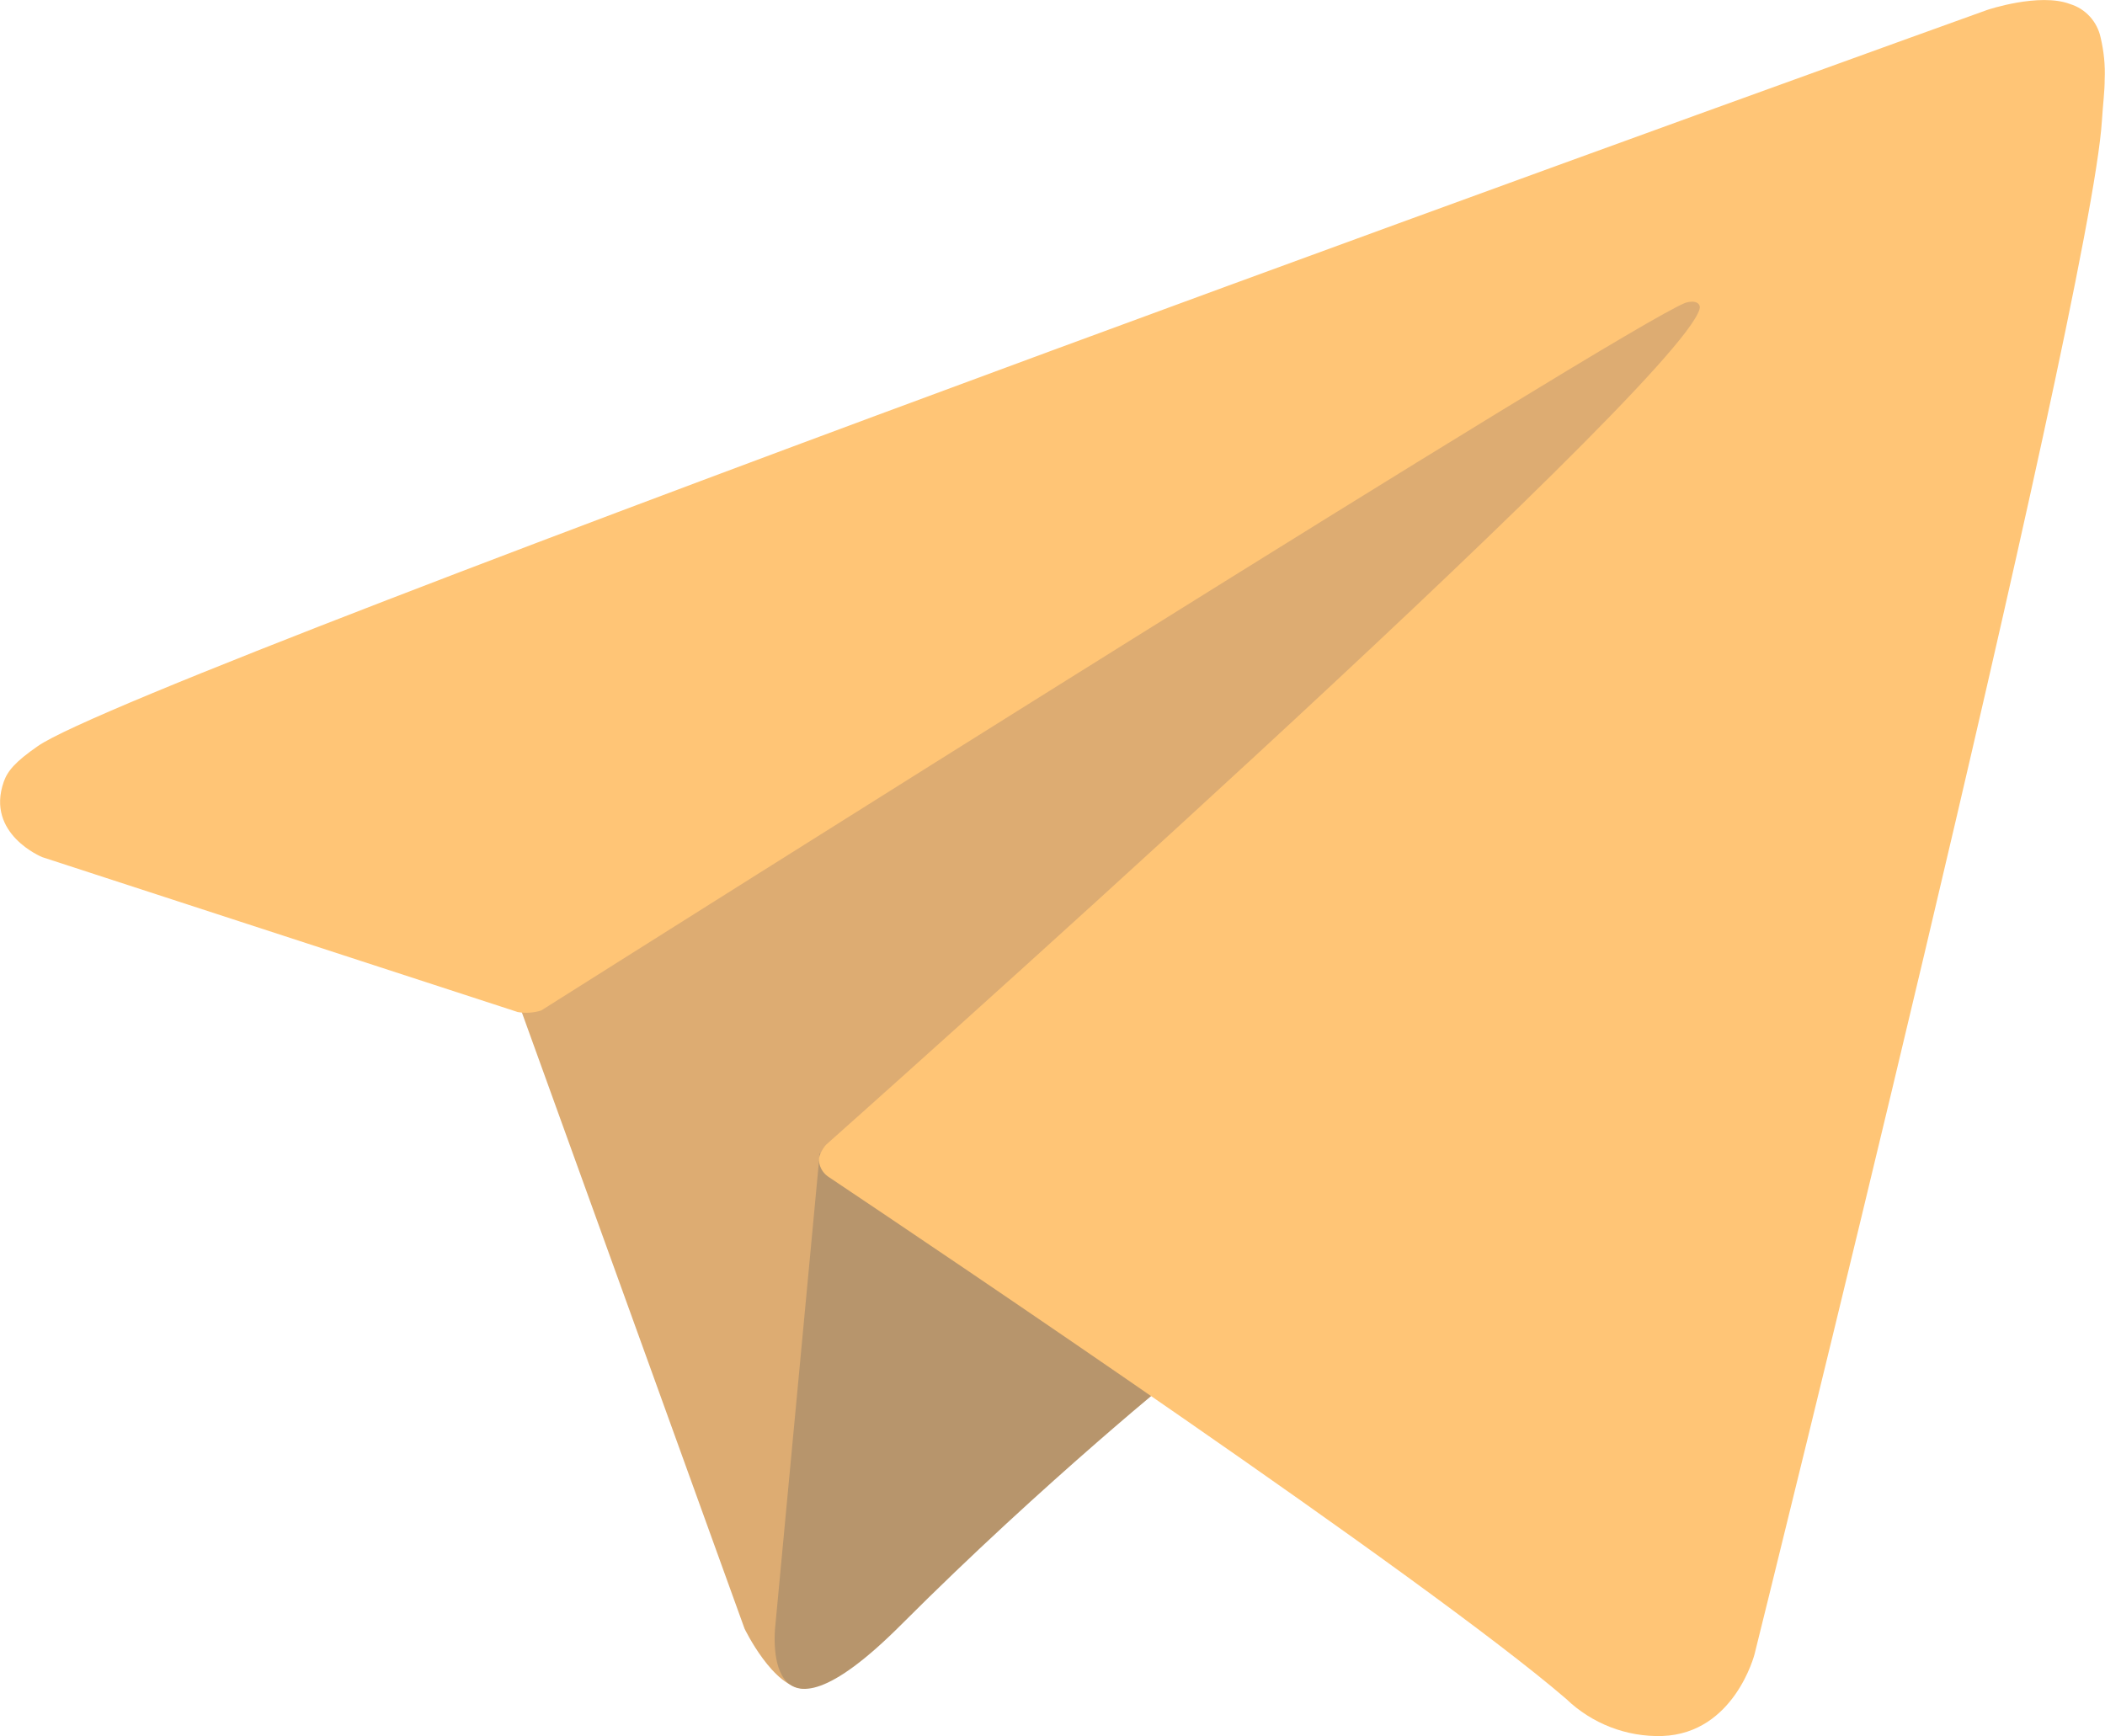
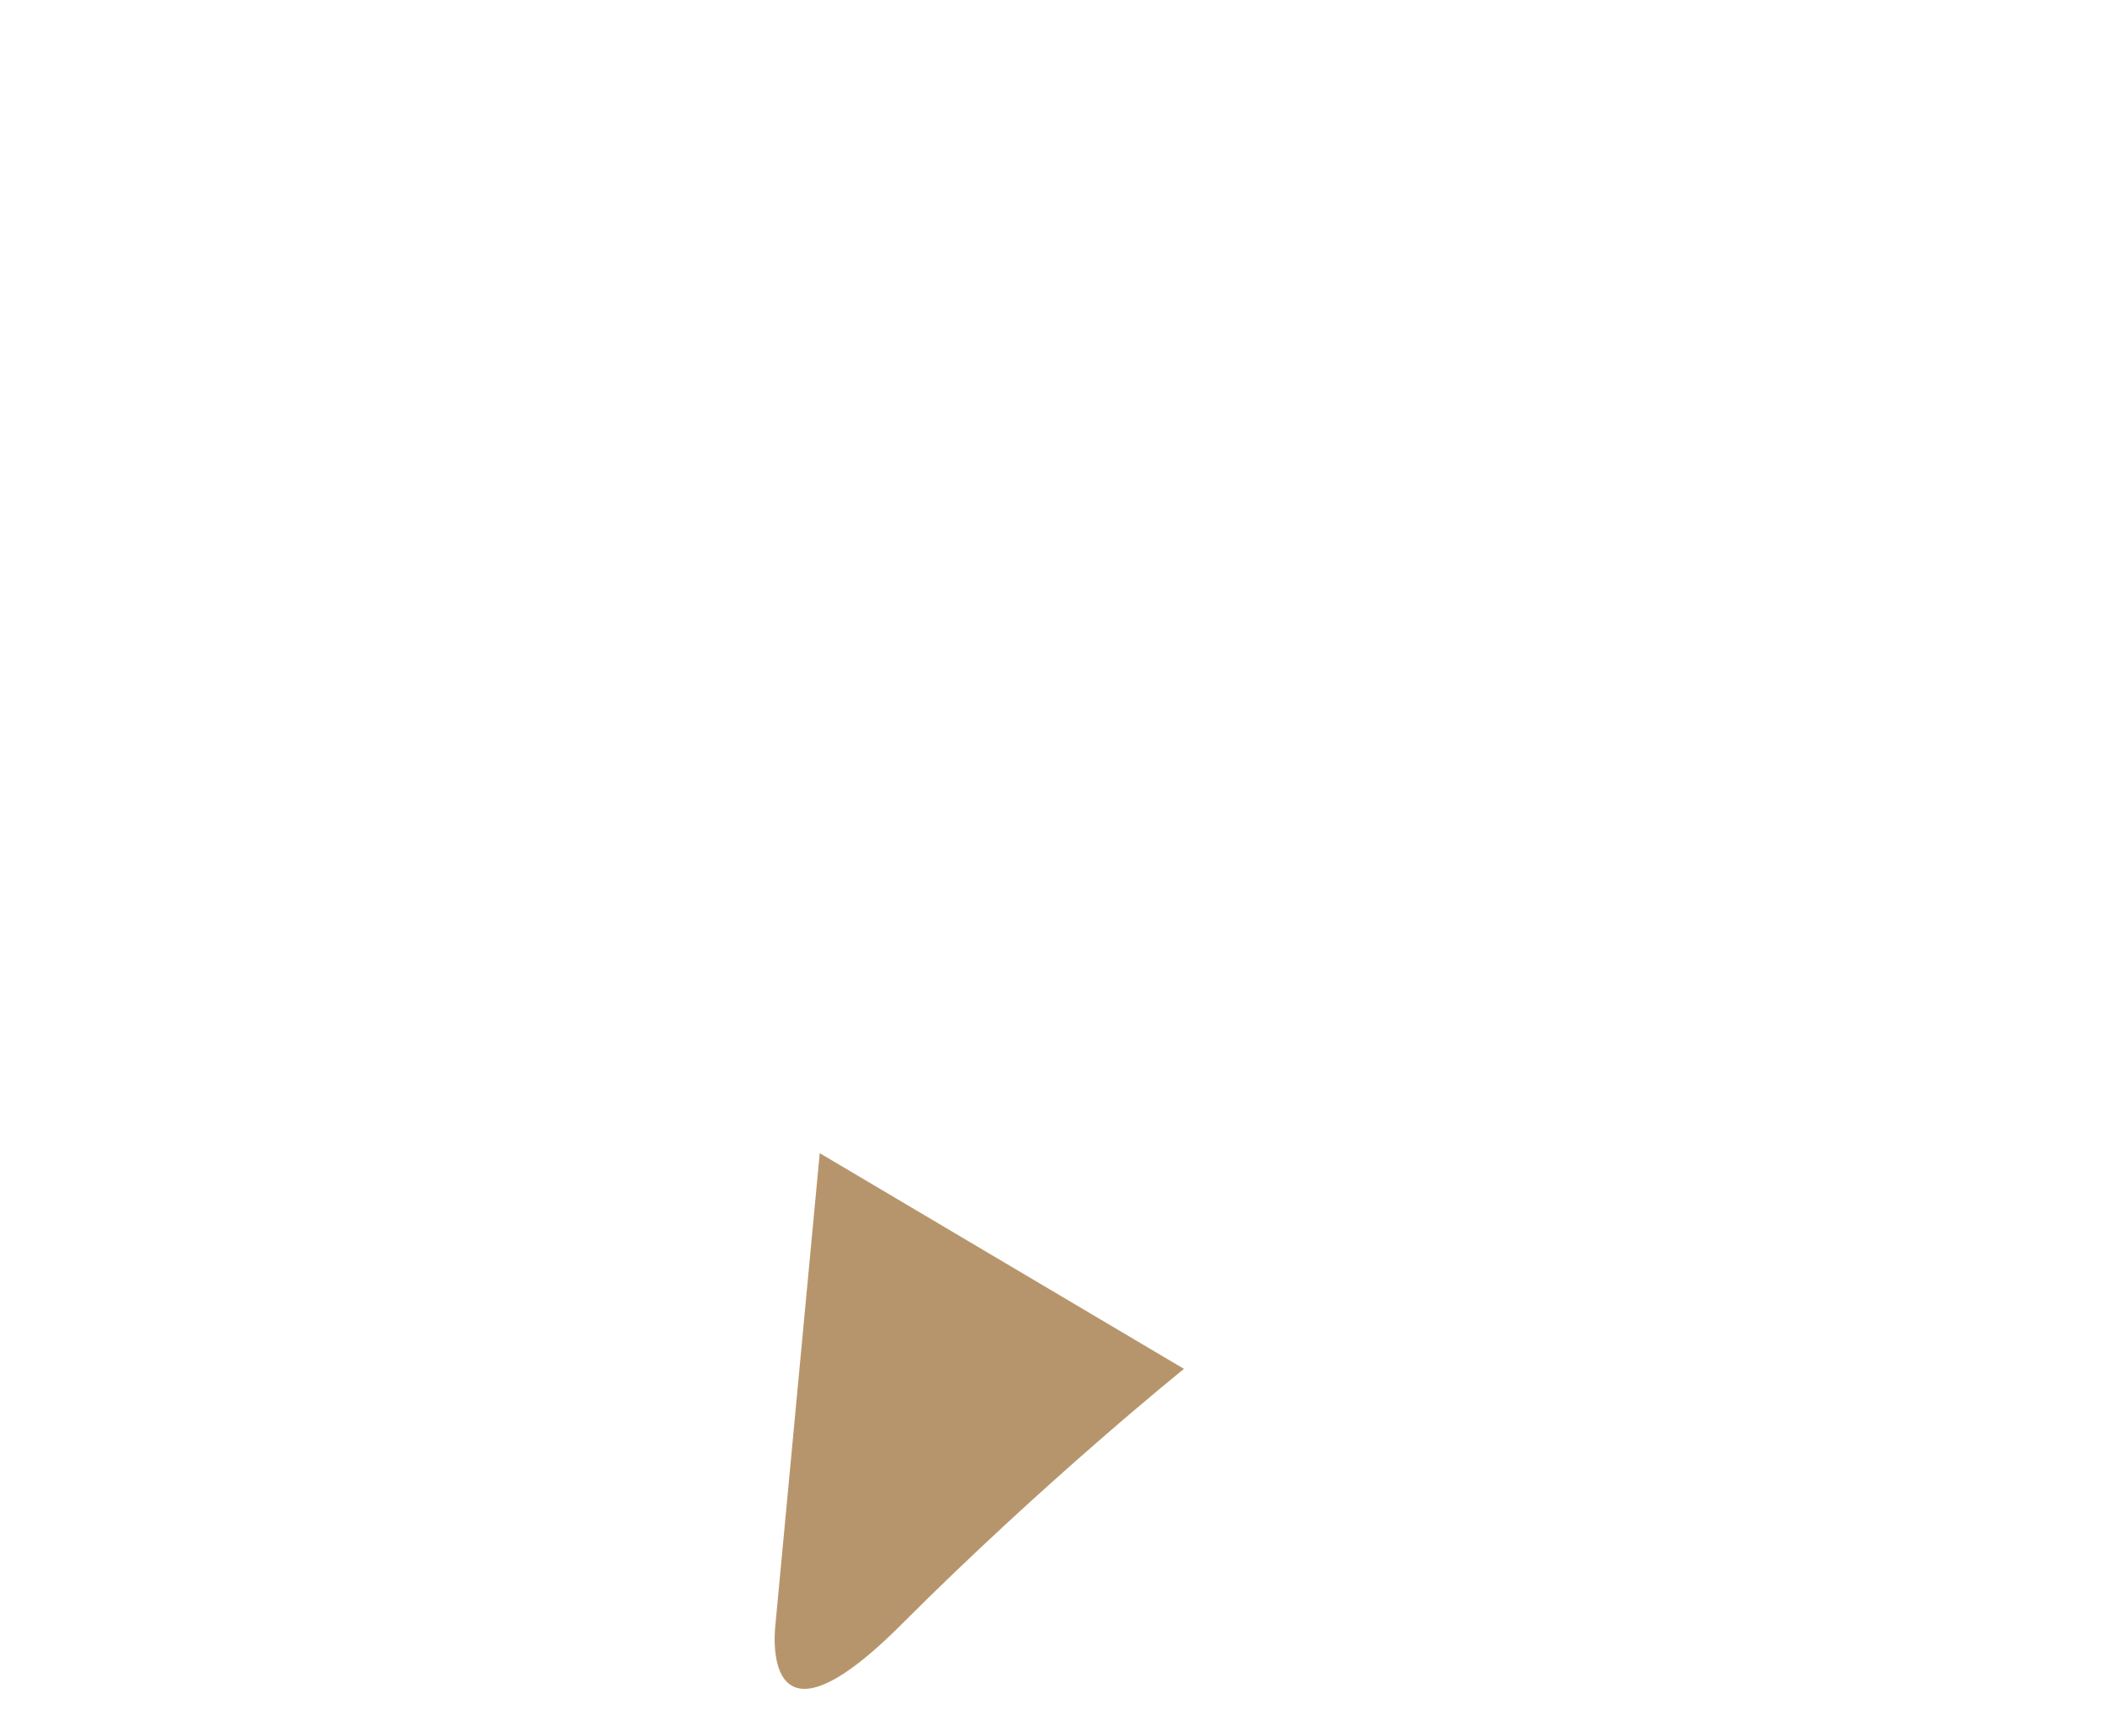
<svg xmlns="http://www.w3.org/2000/svg" id="Livello_1" data-name="Livello 1" viewBox="0 0 129.68 106.97">
  <defs>
    <style>
      .cls-1 {
        fill: #ddac72;
      }

      .cls-2 {
        fill: #ffc576;
      }

      .cls-3 {
        fill: #b7956c;
      }
    </style>
  </defs>
-   <path class="cls-1" d="M31.63,60.94l14.24,39.41s1.78,3.69,3.69,3.69,30.26-29.49,30.26-29.49L111.33,13.66,32.13,50.77l-.51,10.17Z" />
  <path class="cls-3" d="M50.5,71.05l-2.73,29.05s-1.14,8.9,7.75,0,17.42-15.76,17.42-15.76" />
-   <path class="cls-2" d="M31.88,62.35L2.6,52.81s-3.5-1.42-2.37-4.64c.23-.66,.7-1.23,2.1-2.2C8.81,41.45,122.43,.61,122.43,.61c0,0,3.21-1.08,5.1-.36,.95,.29,1.67,1.08,1.88,2.06,.2,.85,.29,1.72,.25,2.58,0,.75-.1,1.45-.17,2.54-.69,11.17-21.4,94.49-21.4,94.49,0,0-1.24,4.88-5.68,5.04-2.2,.07-4.34-.76-5.93-2.29-8.71-7.49-38.82-27.73-45.47-32.18-.3-.21-.5-.54-.55-.9-.09-.47,.42-1.05,.42-1.05,0,0,52.43-46.6,53.82-51.49,.11-.38-.3-.57-.85-.4-3.48,1.28-63.84,39.4-70.51,43.61-.48,.15-.99,.18-1.48,.09Z" />
</svg>